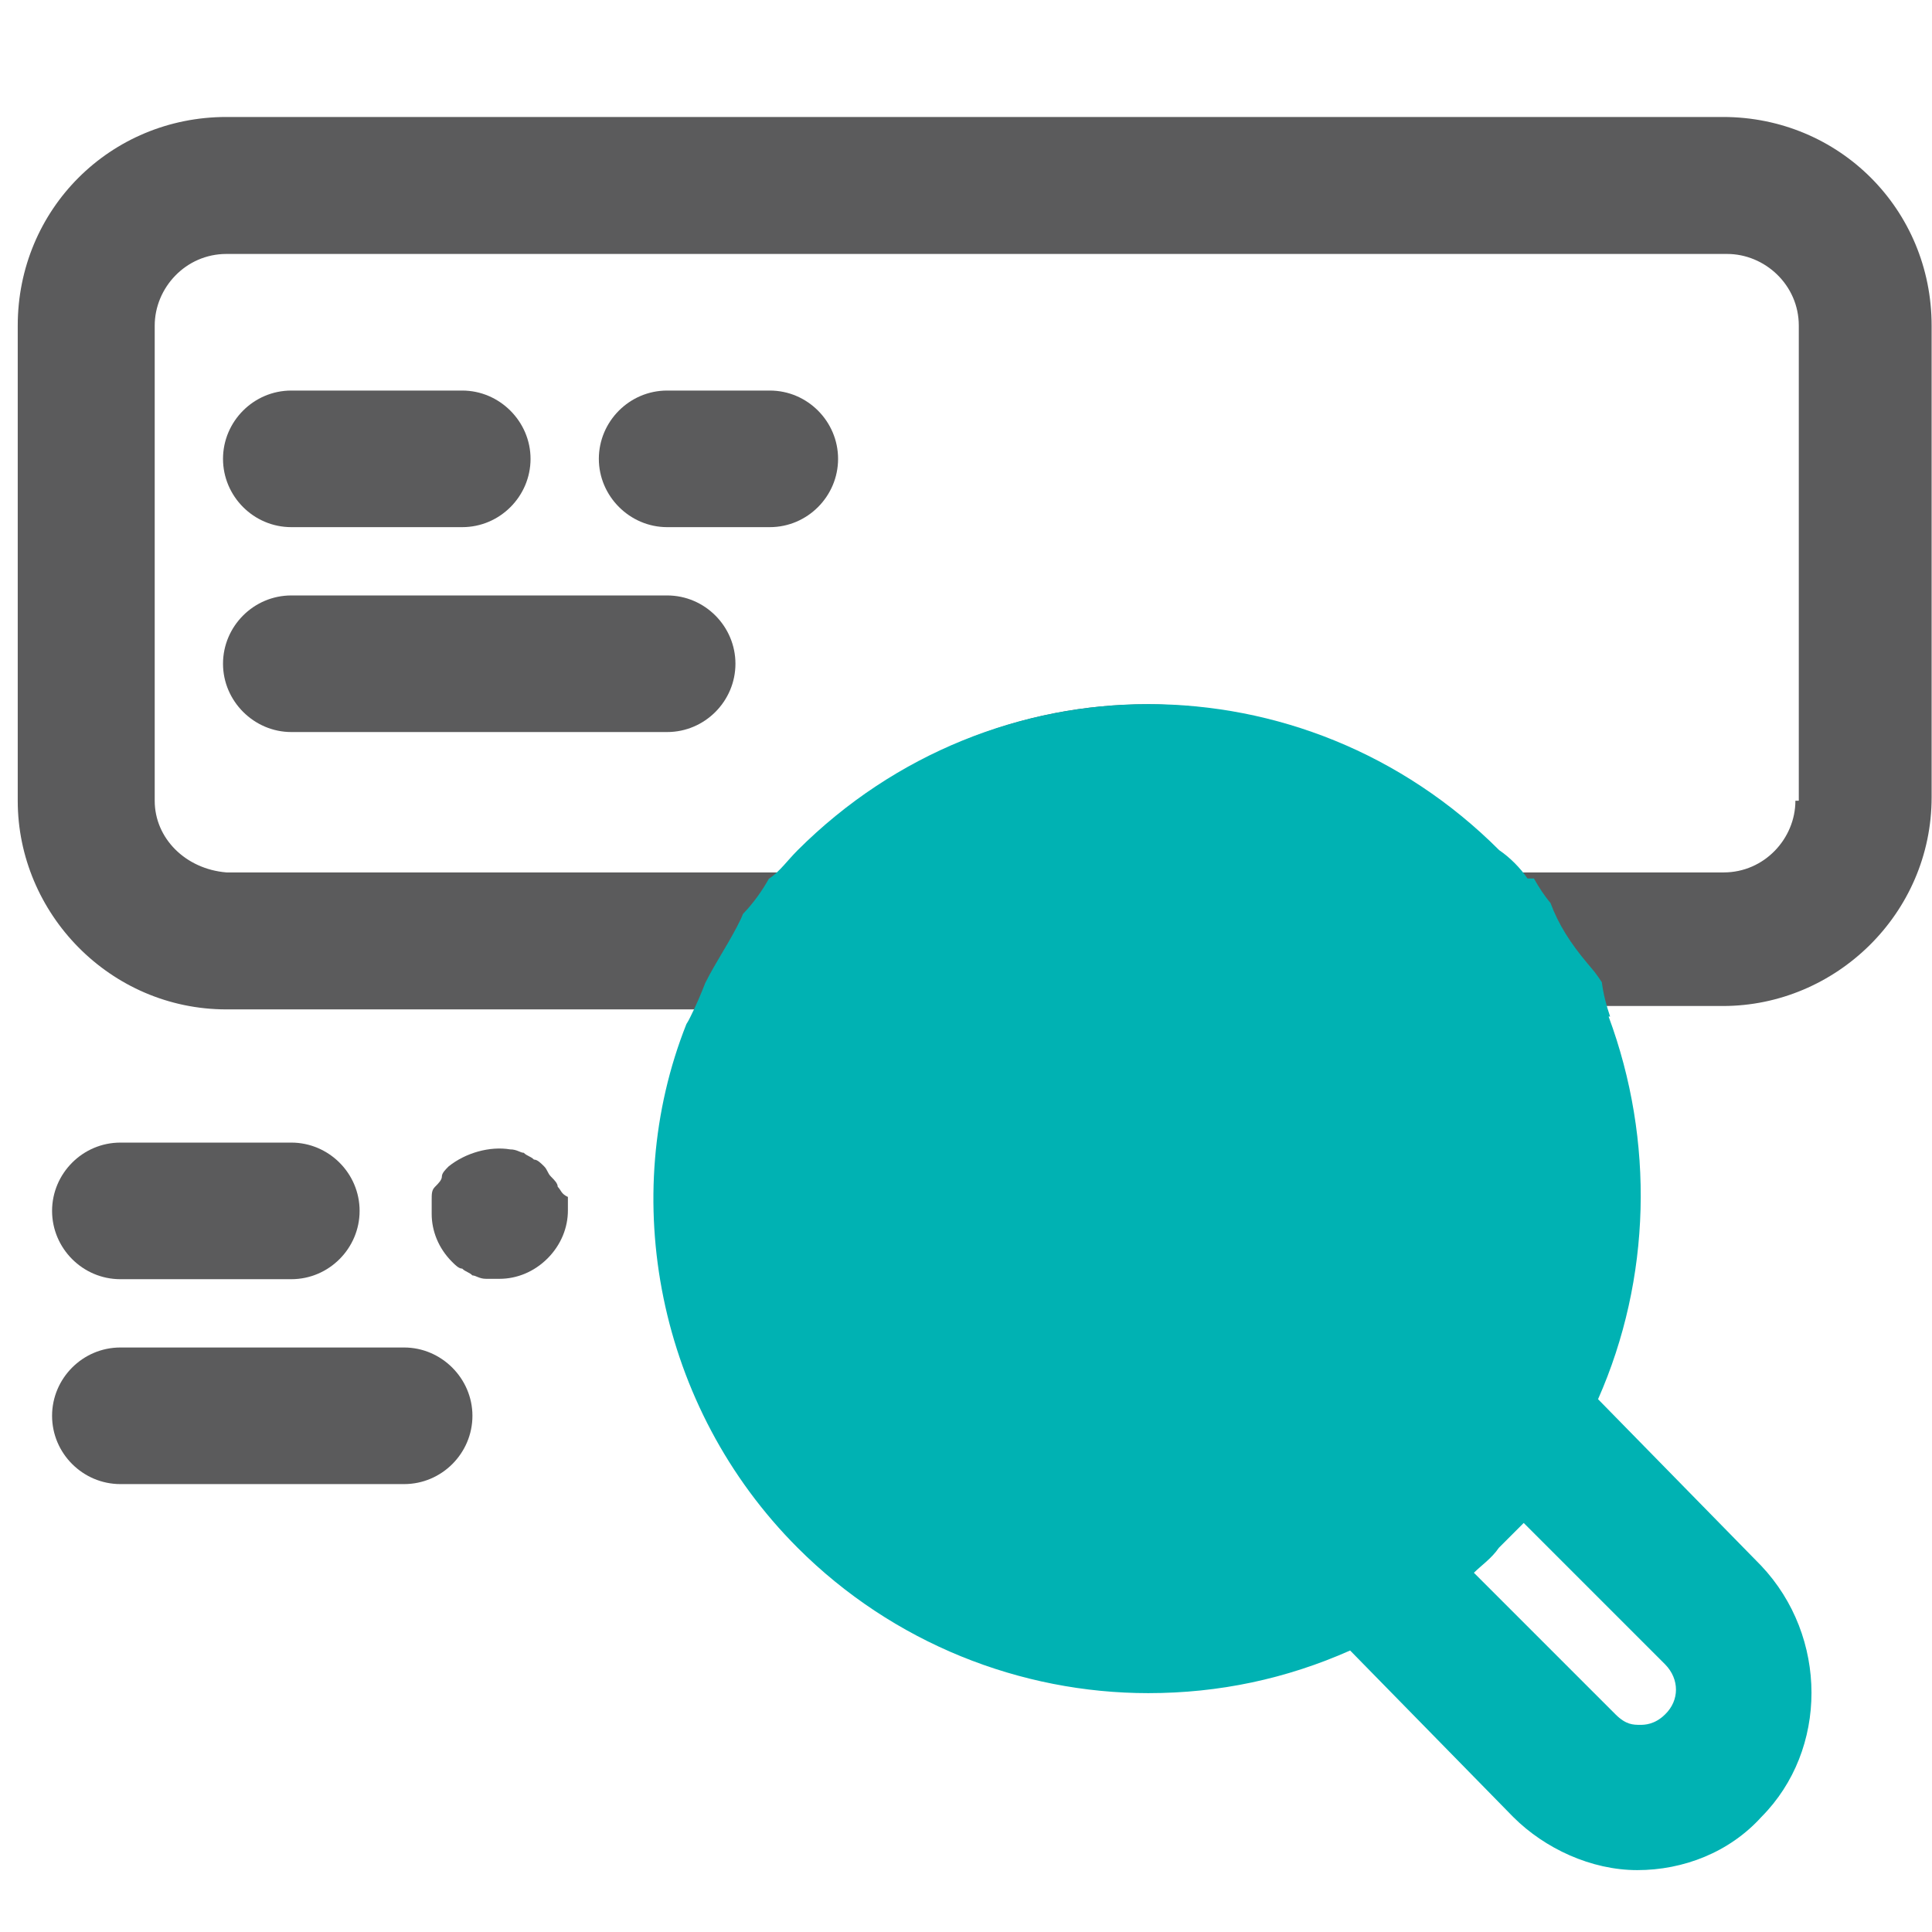
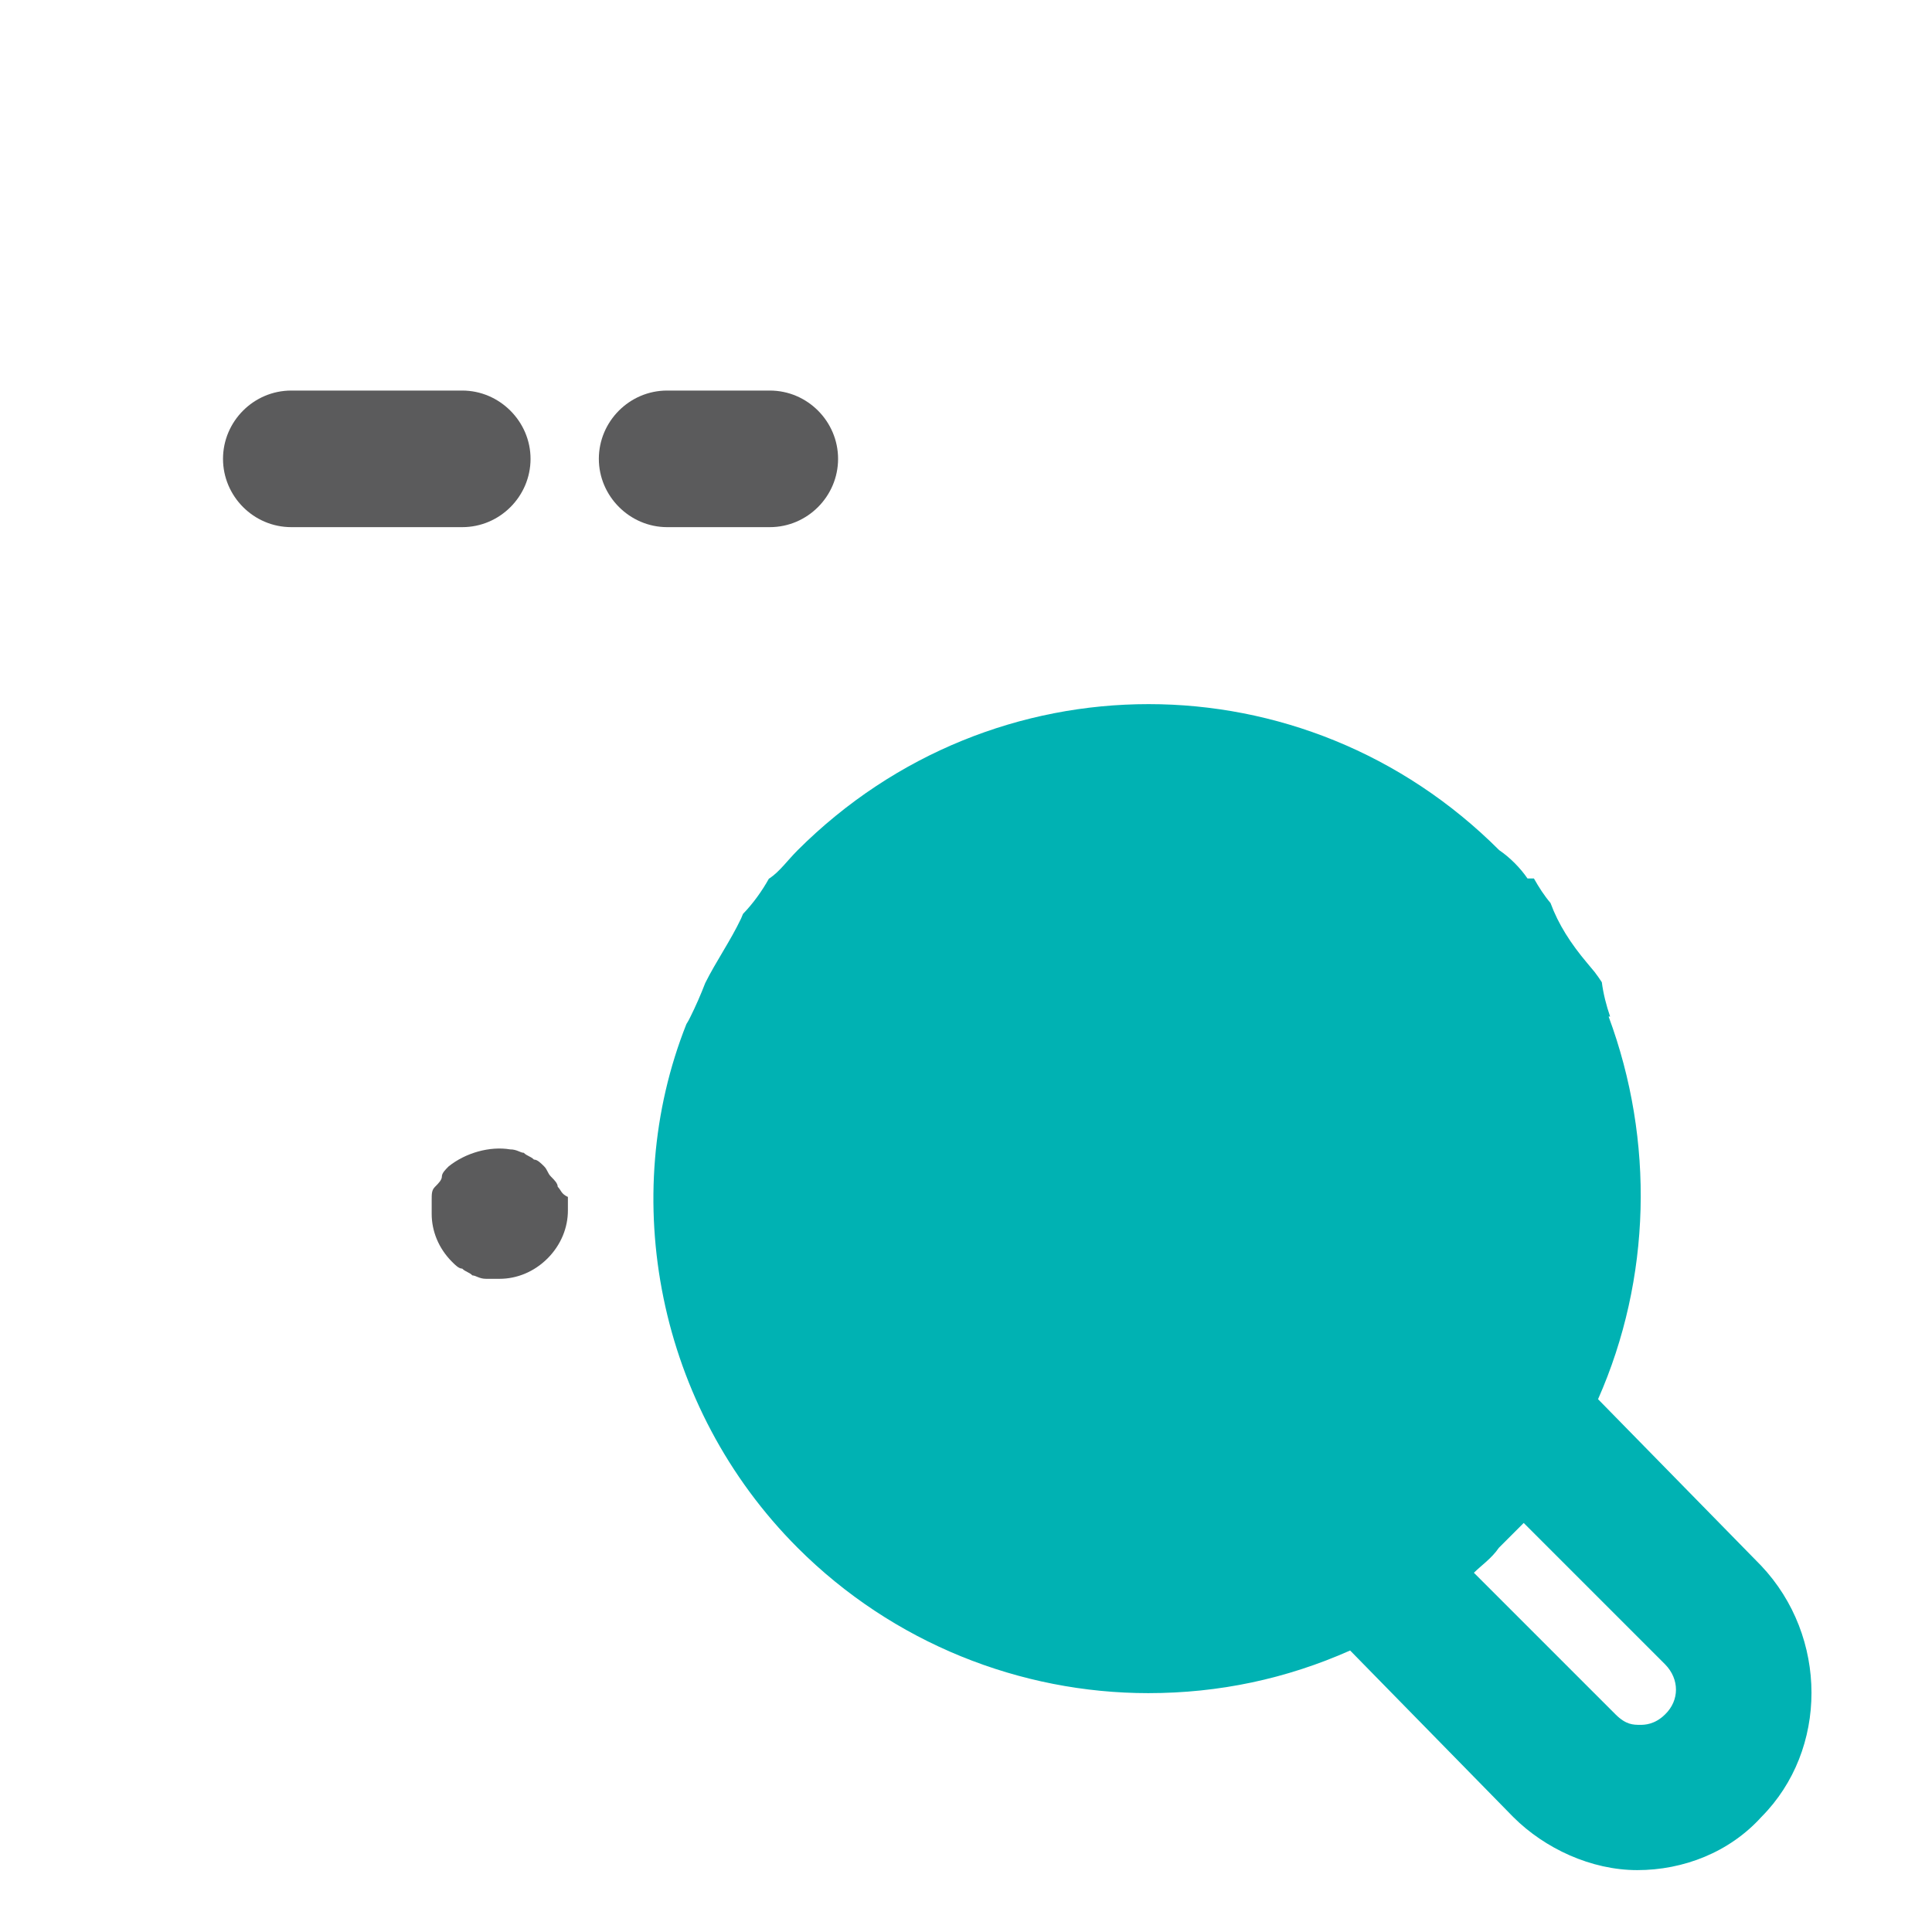
<svg xmlns="http://www.w3.org/2000/svg" version="1.1" id="Layer_1" x="0px" y="0px" viewBox="0 0 512 512" style="enable-background:new 0 0 512 512;" xml:space="preserve">
  <style type="text/css">
	.st0{fill:#5B5B5C;}
	.st1{fill:#00B2B3;}
</style>
  <g>
-     <path class="st0" d="M362.3,416.5c3.3-3.6,7.7-6.4,12.4-8.5c4.4-8.2,10.4-15.5,17.6-21.2c6.5-5.1,13.3-9.7,20-14.4   c0.2-0.2,0.4-0.4,0.6-0.6c1-2.2,2.1-4.4,3.2-6.5c1.4-2.7,3.2-5.1,5.1-7.3c11-29.2,11.1-61.9,0.1-91.4h35.3   c29.9,0,55.3-24.5,55.3-55.3v-125c0-30.8-24.5-55.3-55.3-55.3H60C29.2,31,4.7,55.5,4.7,86.3v125.9c0,29.9,24.5,55.3,55.3,55.3   h125.9c-18.1,44.4-8.2,98.7,28.1,135c24.5,24.5,57.1,37.1,89.7,37.1c17.7,0,34.5-3.5,50.5-10.4   C356.2,424.5,358.9,420.2,362.3,416.5z M206.7,231.2H60c-10.9-0.9-19-9.1-19-19V86.3c0-10,8.2-19,19-19h397.7c10,0,19,8.2,19,19   v125.9h-0.9c0,10-8.2,19-19,19h-56.2c-1.8-2.7-4.5-5.4-7.2-7.2c-49.8-49.8-129.5-49.8-179.4,0C211.2,226.7,209.4,229.4,206.7,231.2   z M239.3,377c-35.3-35.3-35.3-93.3,0-128.6c17.2-17.2,40.8-26.3,64.3-26.3c23.6,0,46.2,9.1,64.3,26.3c35.3,35.3,35.3,92.4,0,127.7   C332.6,412.4,274.7,412.4,239.3,377z" />
-     <path class="st0" d="M31.9,339h45.3c10,0,18.1-8.2,18.1-18.1c0-10-8.2-18.1-18.1-18.1H31.9c-10,0-18.1,8.2-18.1,18.1   C13.8,330.8,21.9,339,31.9,339z" />
-     <path class="st0" d="M107.1,357.1H31.9c-10,0-18.1,8.2-18.1,18.1c0,10,8.2,18.1,18.1,18.1h75.2c10,0,18.1-8.2,18.1-18.1   C125.2,365.3,117,357.1,107.1,357.1z" />
    <path class="st0" d="M147.8,314.5c0-0.9-0.9-1.8-1.8-2.7c-0.9-0.9-0.9-1.8-1.8-2.7c-0.9-0.9-1.8-1.8-2.7-1.8   c-0.9-0.9-1.8-0.9-2.7-1.8c-0.9,0-1.8-0.9-3.6-0.9c-5.4-0.9-11.8,0.9-16.3,4.5c-0.9,0.9-1.8,1.8-1.8,2.7c0,0.9-0.9,1.8-1.8,2.7   c-0.9,0.9-0.9,1.8-0.9,3.6v3.6c0,4.5,1.8,9.1,5.4,12.7c0.9,0.9,1.8,1.8,2.7,1.8c0.9,0.9,1.8,0.9,2.7,1.8c0.9,0,1.8,0.9,3.6,0.9h3.6   c4.5,0,9.1-1.8,12.7-5.4c3.6-3.6,5.4-8.2,5.4-12.7c0-0.9,0-2.7,0-3.6C148.7,316.4,148.7,315.4,147.8,314.5L147.8,314.5z" />
    <path class="st0" d="M77.2,139.7h45.3c10,0,18.1-8.2,18.1-18.1s-8.2-18.1-18.1-18.1H77.2c-10,0-18.1,8.2-18.1,18.1   S67.2,139.7,77.2,139.7z" />
-     <path class="st0" d="M176.8,157.8H77.2c-10,0-18.1,8.2-18.1,18.1s8.2,18.1,18.1,18.1h99.6c10,0,18.1-8.2,18.1-18.1   S186.8,157.8,176.8,157.8z" />
    <path class="st0" d="M204,103.5h-27.2c-10,0-18.1,8.2-18.1,18.1s8.2,18.1,18.1,18.1H204c10,0,18.1-8.2,18.1-18.1   S214,103.5,204,103.5z" />
    <path class="st0" d="M329,338.1c-14.5,14.5-37.1,14.5-51.6,0c-7.2-7.2-18.1-7.2-25.4,0c-7.2,7.2-7.2,18.1,0,25.4   c14.5,14.5,32.6,20.8,51.6,20.8c19,0,37.1-7.2,51.6-20.8c7.2-7.2,7.2-18.1,0-25.4C348,331.8,336.3,331.8,329,338.1z" />
    <path class="st0" d="M374.3,298.2c-2.7-13.6-10-27.2-19.9-37.1c-7.2-7.2-18.1-7.2-25.4,0s-7.2,18.1,0,25.4   c5.4,5.4,8.2,11.8,10,18.1c1.8,9.1,9.1,14.5,18.1,14.5h3.6C370.7,318.2,377,308.2,374.3,298.2z" />
  </g>
  <path class="st1" d="M466.7,414.9l-43.2-44.1c14.1-31.9,15-68.5,2.8-101.4h0.4c-1-2.9-1.8-6-2.2-9.1c-0.6-0.9-1.2-1.8-1.9-2.7  c-0.7-0.8-1.3-1.6-2-2.4c-4.3-5.1-7.6-10.2-9.7-15.9c-1.7-2-3.1-4.2-4.4-6.5h-1.7c-1.9-2.8-4.7-5.6-7.5-7.5  c-51.6-51.6-134.2-51.6-185.9,0c-2.8,2.8-4.7,5.6-7.5,7.5h-0.1c-1.9,3.4-4.2,6.6-6.9,9.4c-0.2,0.4-0.3,0.8-0.5,1.2  c-2.8,5.9-6.6,11.3-9.5,17.1c-1.2,3.1-2.5,6.1-4,9.1c-0.3,0.6-0.6,1.2-1,1.8c-18.2,45.8-7.8,101.5,29.5,138.8  c25.3,25.3,59.1,38.5,92.9,38.5c18.8,0,36.6-3.8,53.5-11.3l43.2,44.1c8.4,8.4,20.7,14.1,32.9,14.1c12.2,0,24.4-4.7,32.9-14.1  C484.5,463.7,484.5,433.7,466.7,414.9z M441.3,454.3c-2.8,2.8-5.6,2.8-6.6,2.8c-1.9,0-3.8,0-6.6-2.8l-37.5-37.5  c1.9-1.9,4.7-3.8,6.6-6.6l6.6-6.6l37.5,37.5C445.1,445,445.1,450.6,441.3,454.3z" />
</svg>